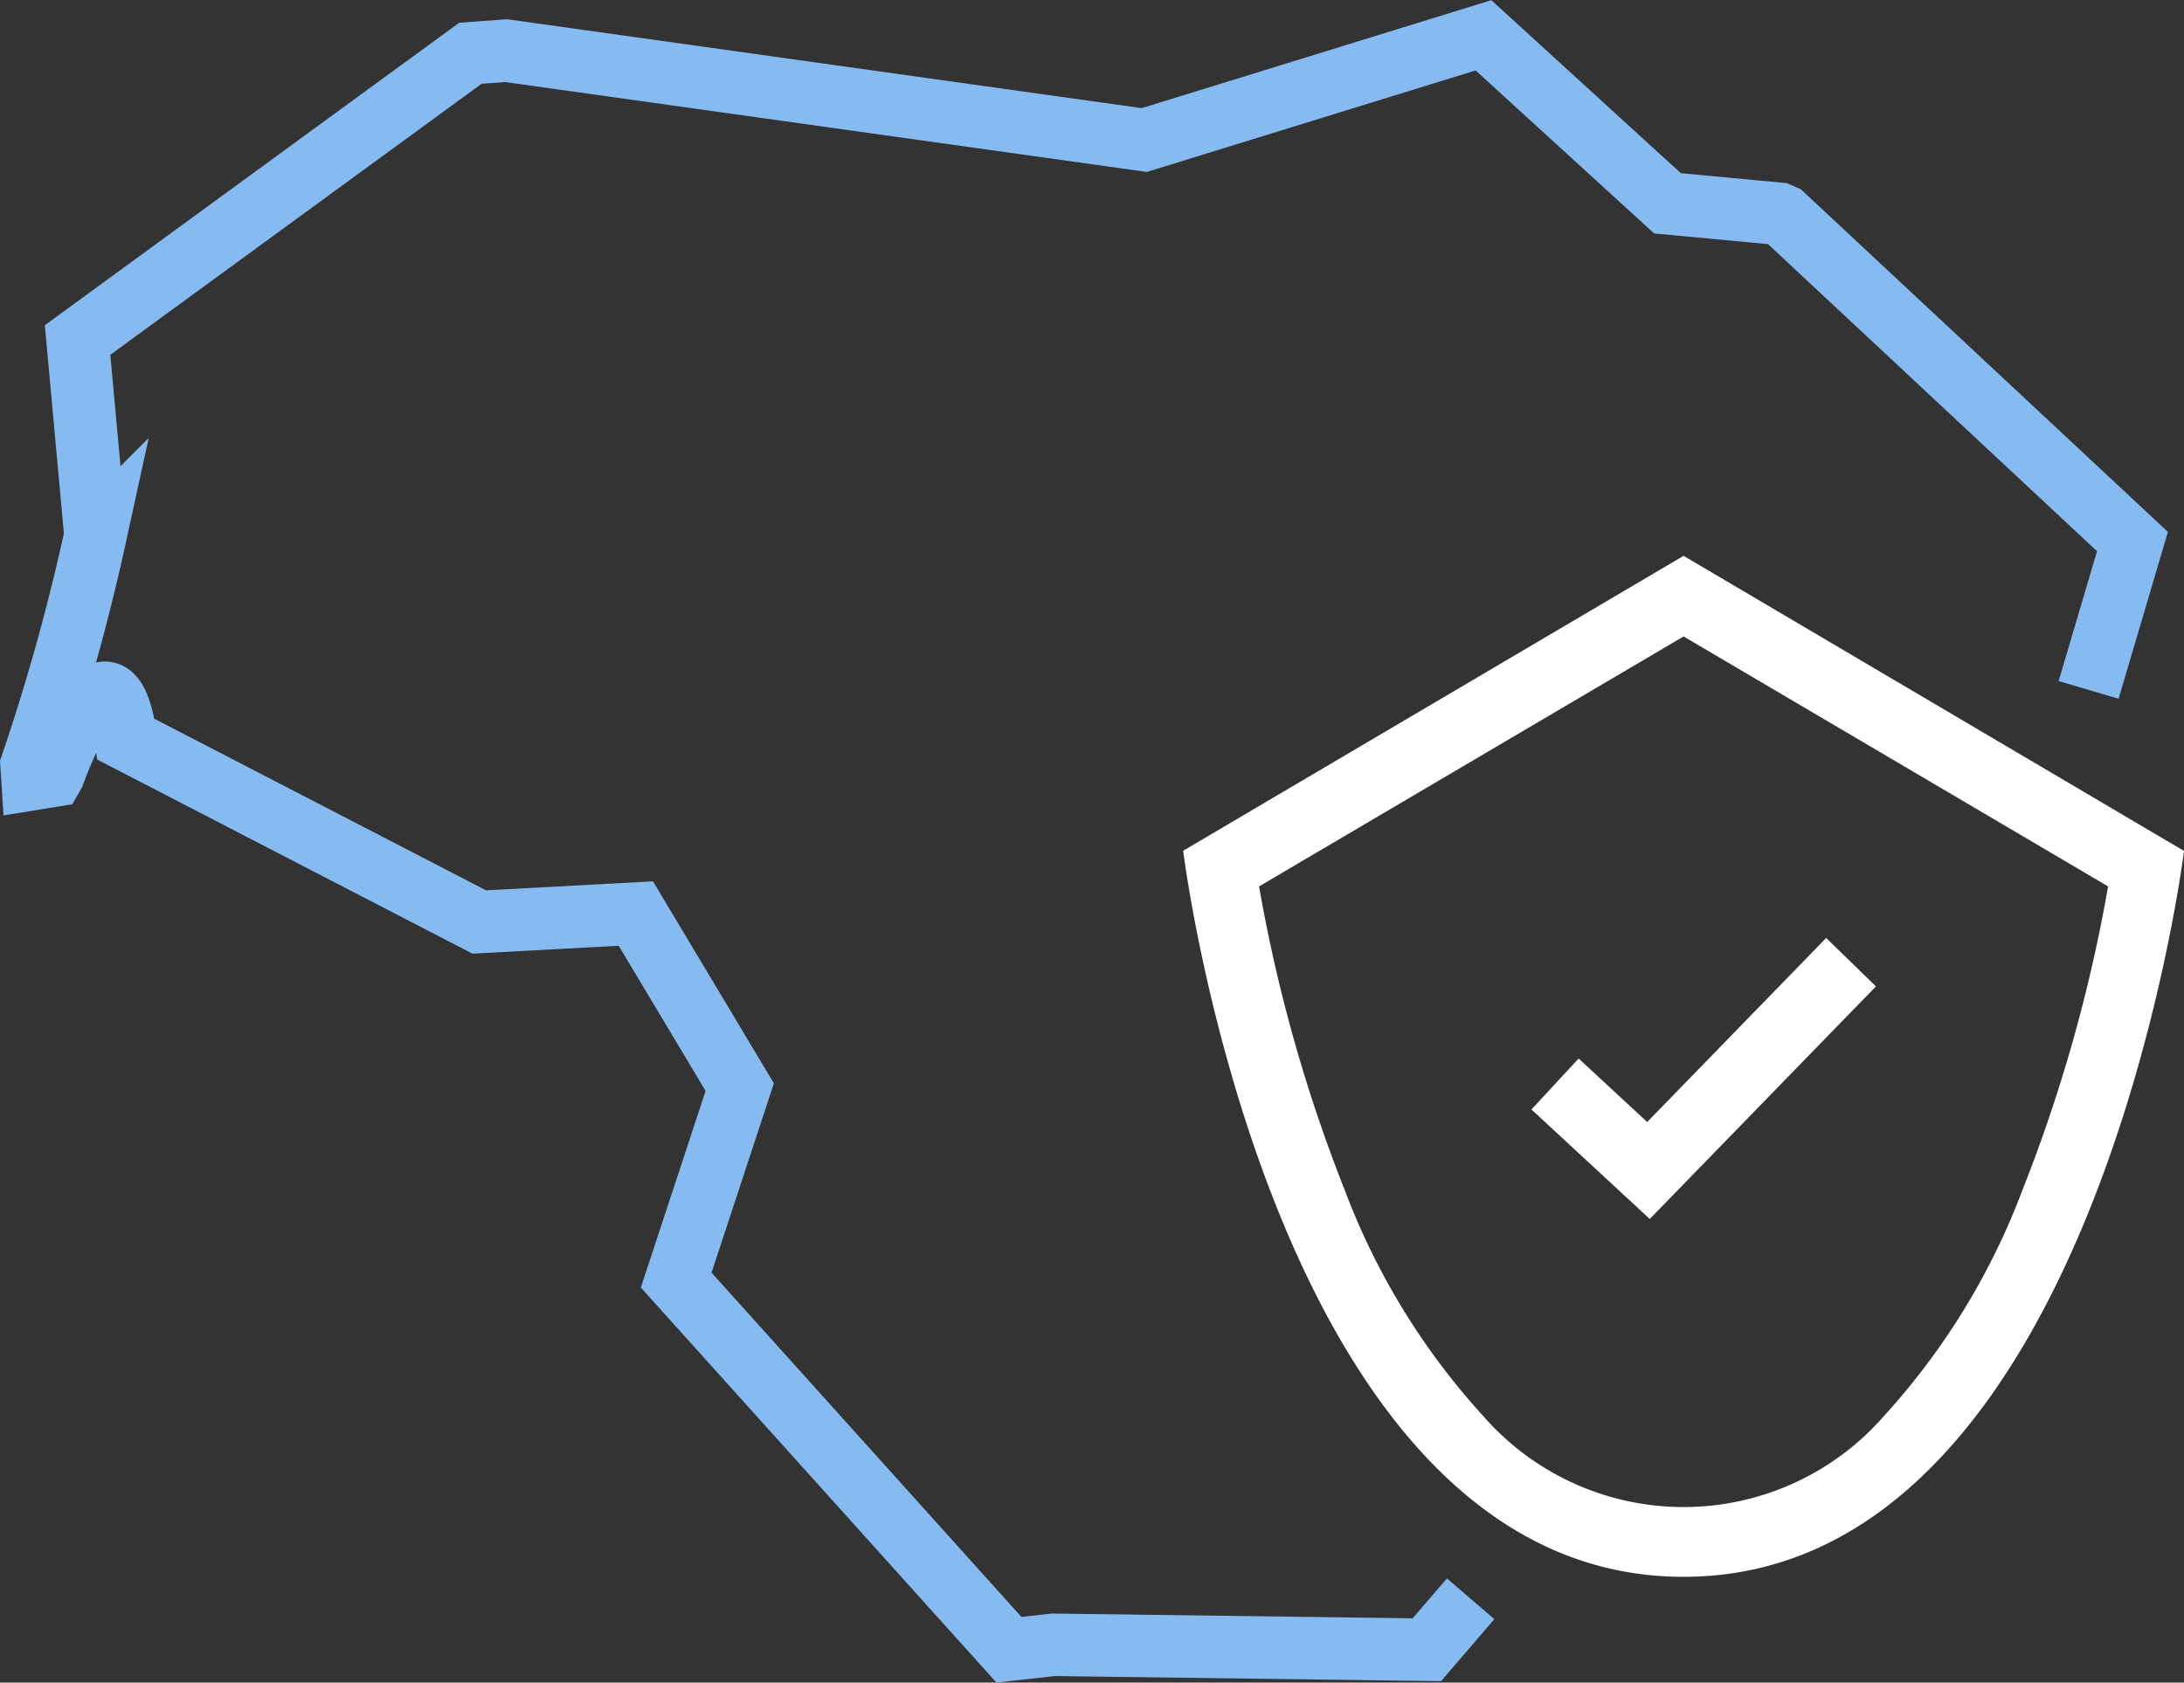
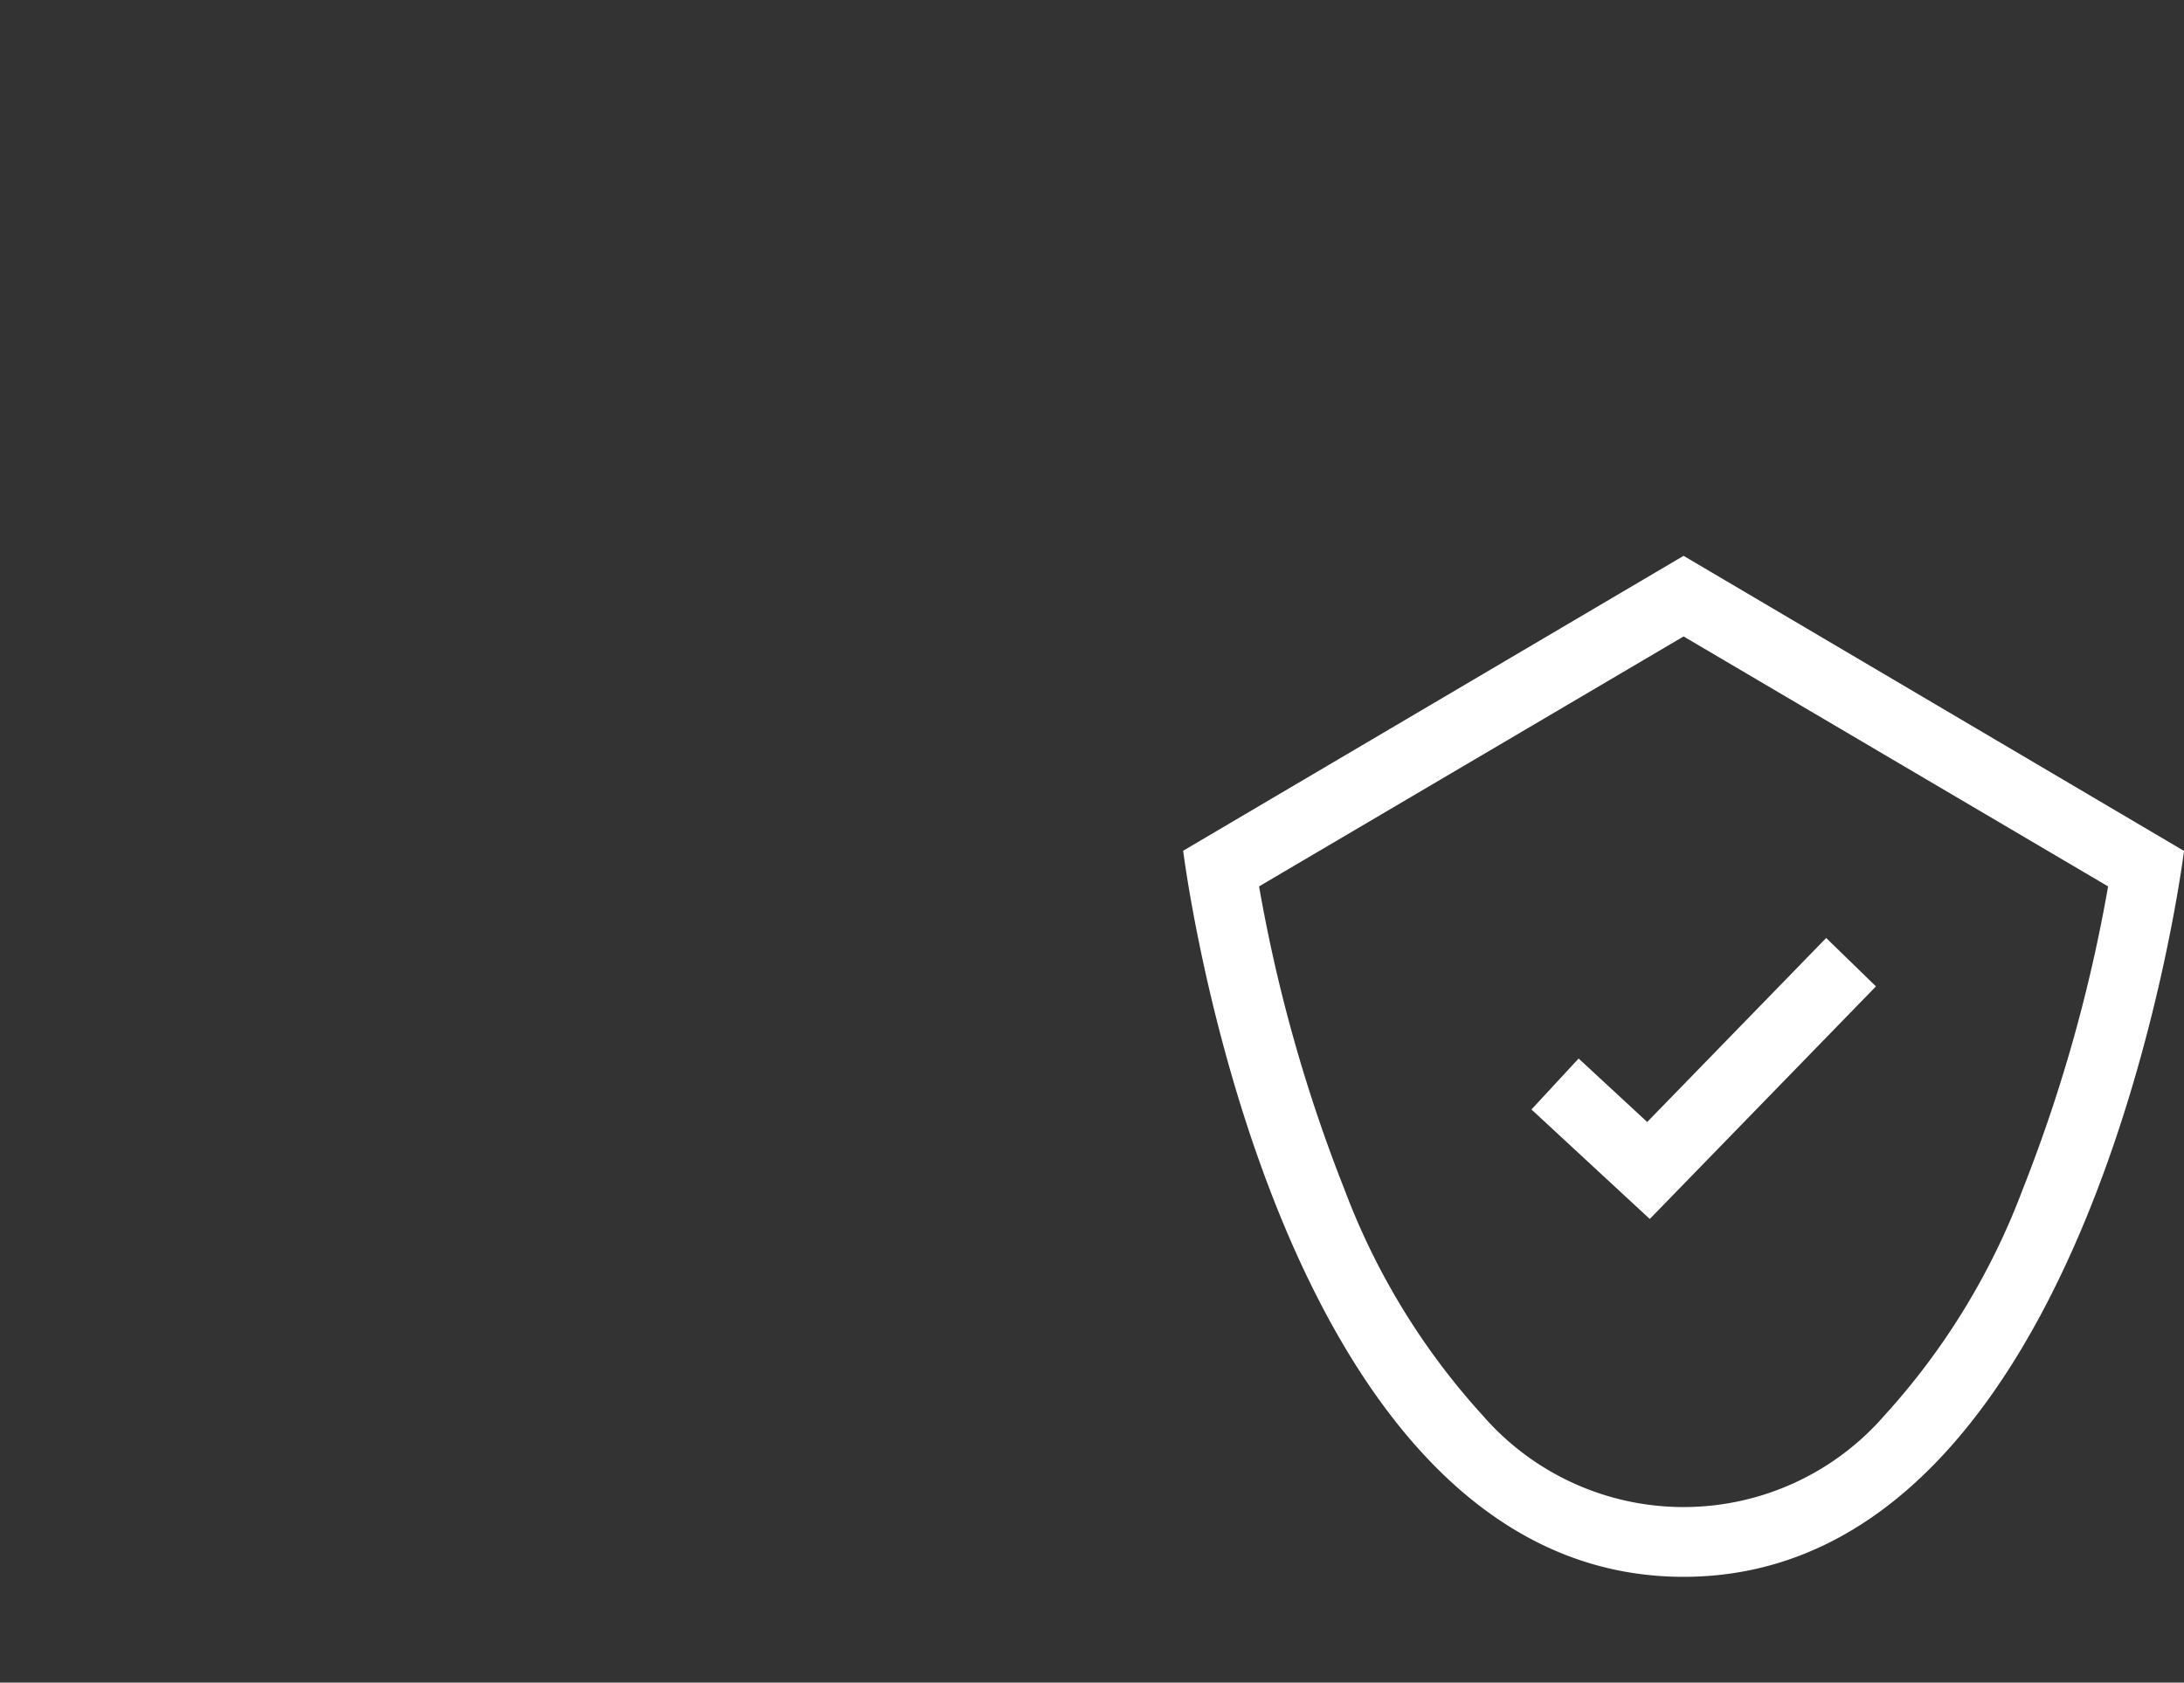
<svg xmlns="http://www.w3.org/2000/svg" width="62.895" height="48.467" viewBox="0 0 62.895 48.467">
  <rect x="0" y="0" width="62.895" height="48.467" fill="#333333" stroke="none" />
  <g id="Group_10634" data-name="Group 10634" transform="translate(-251.092 -142.71)">
    <g id="Group_10617" data-name="Group 10617" transform="translate(251.093 142.71)">
      <g id="Group_10620" data-name="Group 10620">
-         <path id="Path_57774" data-name="Path 57774" d="M60.147,19.872,61.41,15.6,51.357,6.214l-.13-.057-3.207-.3-5.3-4.84L32.951,4.034,14.576,1.459l-1.03.075L2.233,9.794l.515,5.628A60.749,60.749,0,0,1,.909,22.034l.026.407.579-.094.031-.054s1.6-4.512,2.08-1L13.8,26.558l4.51-.243,2.992,5-1.83,5.559,9.582,10.647,1.275-.142,10.761.142,1.261-1.468" fill="none" stroke="#86bbf1" stroke-miterlimit="10" stroke-width="1.8" />
        <path id="Path_57775" data-name="Path 57775" d="M48.483,18.333l-12.225,7.2a44.6,44.6,0,0,0,2.463,8.738,20.21,20.21,0,0,0,3.976,6.5,7.66,7.66,0,0,0,11.572,0,20.21,20.21,0,0,0,3.976-6.5,44.635,44.635,0,0,0,2.463-8.738Zm0-2.322,14.411,8.5S60.313,45.421,48.483,45.421,34.072,24.506,34.072,24.506Z" fill="#fff" />
        <path id="Path_57776" data-name="Path 57776" d="M44.781,31.225l2.691,2.491,5.834-6" fill="none" stroke="#fff" stroke-width="2" />
      </g>
    </g>
  </g>
</svg>